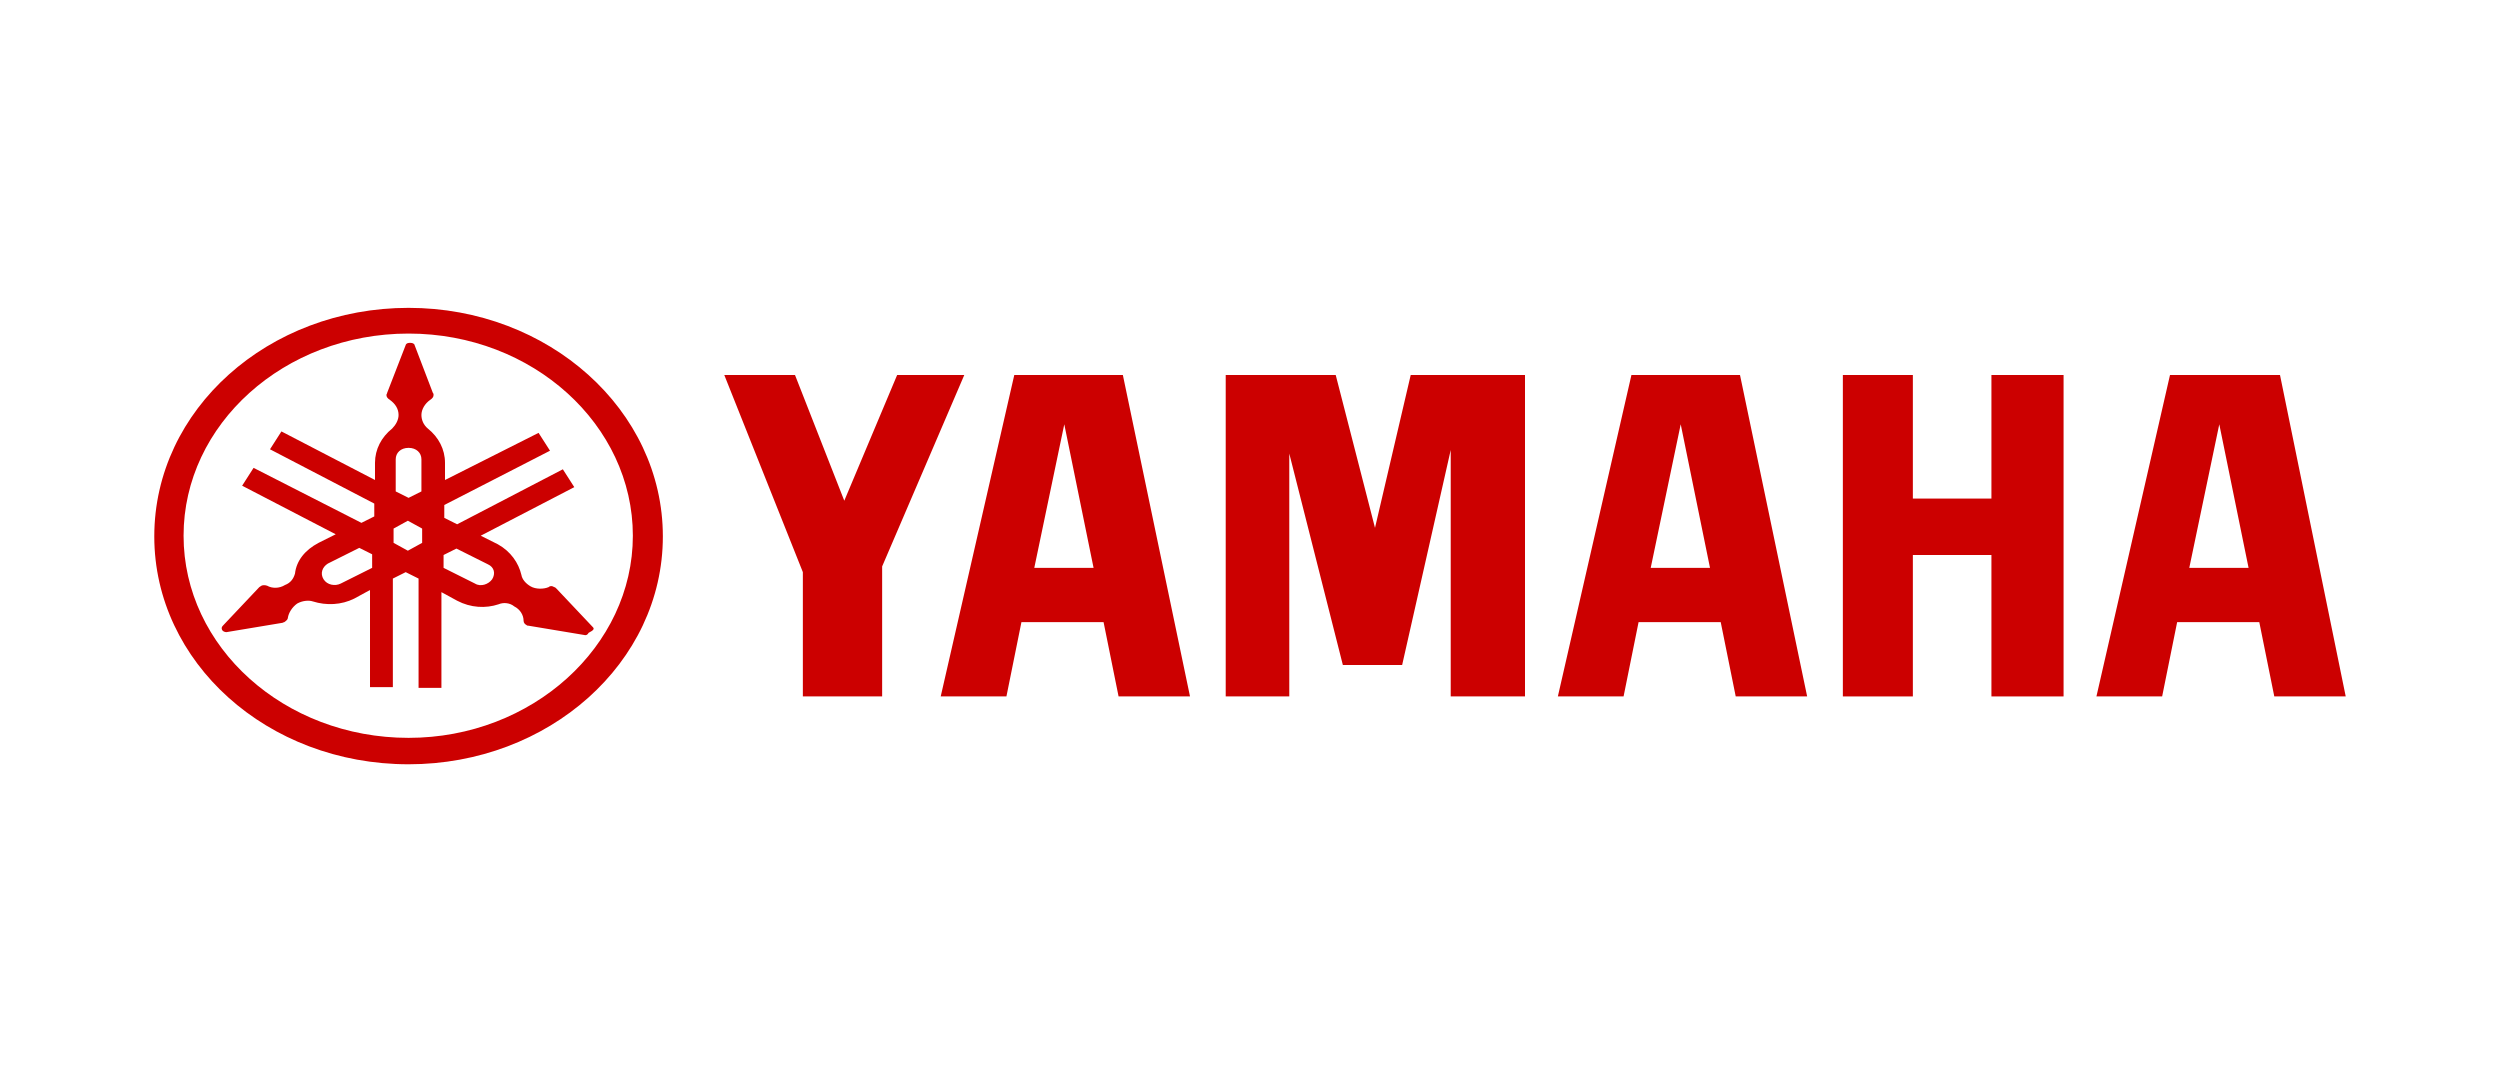
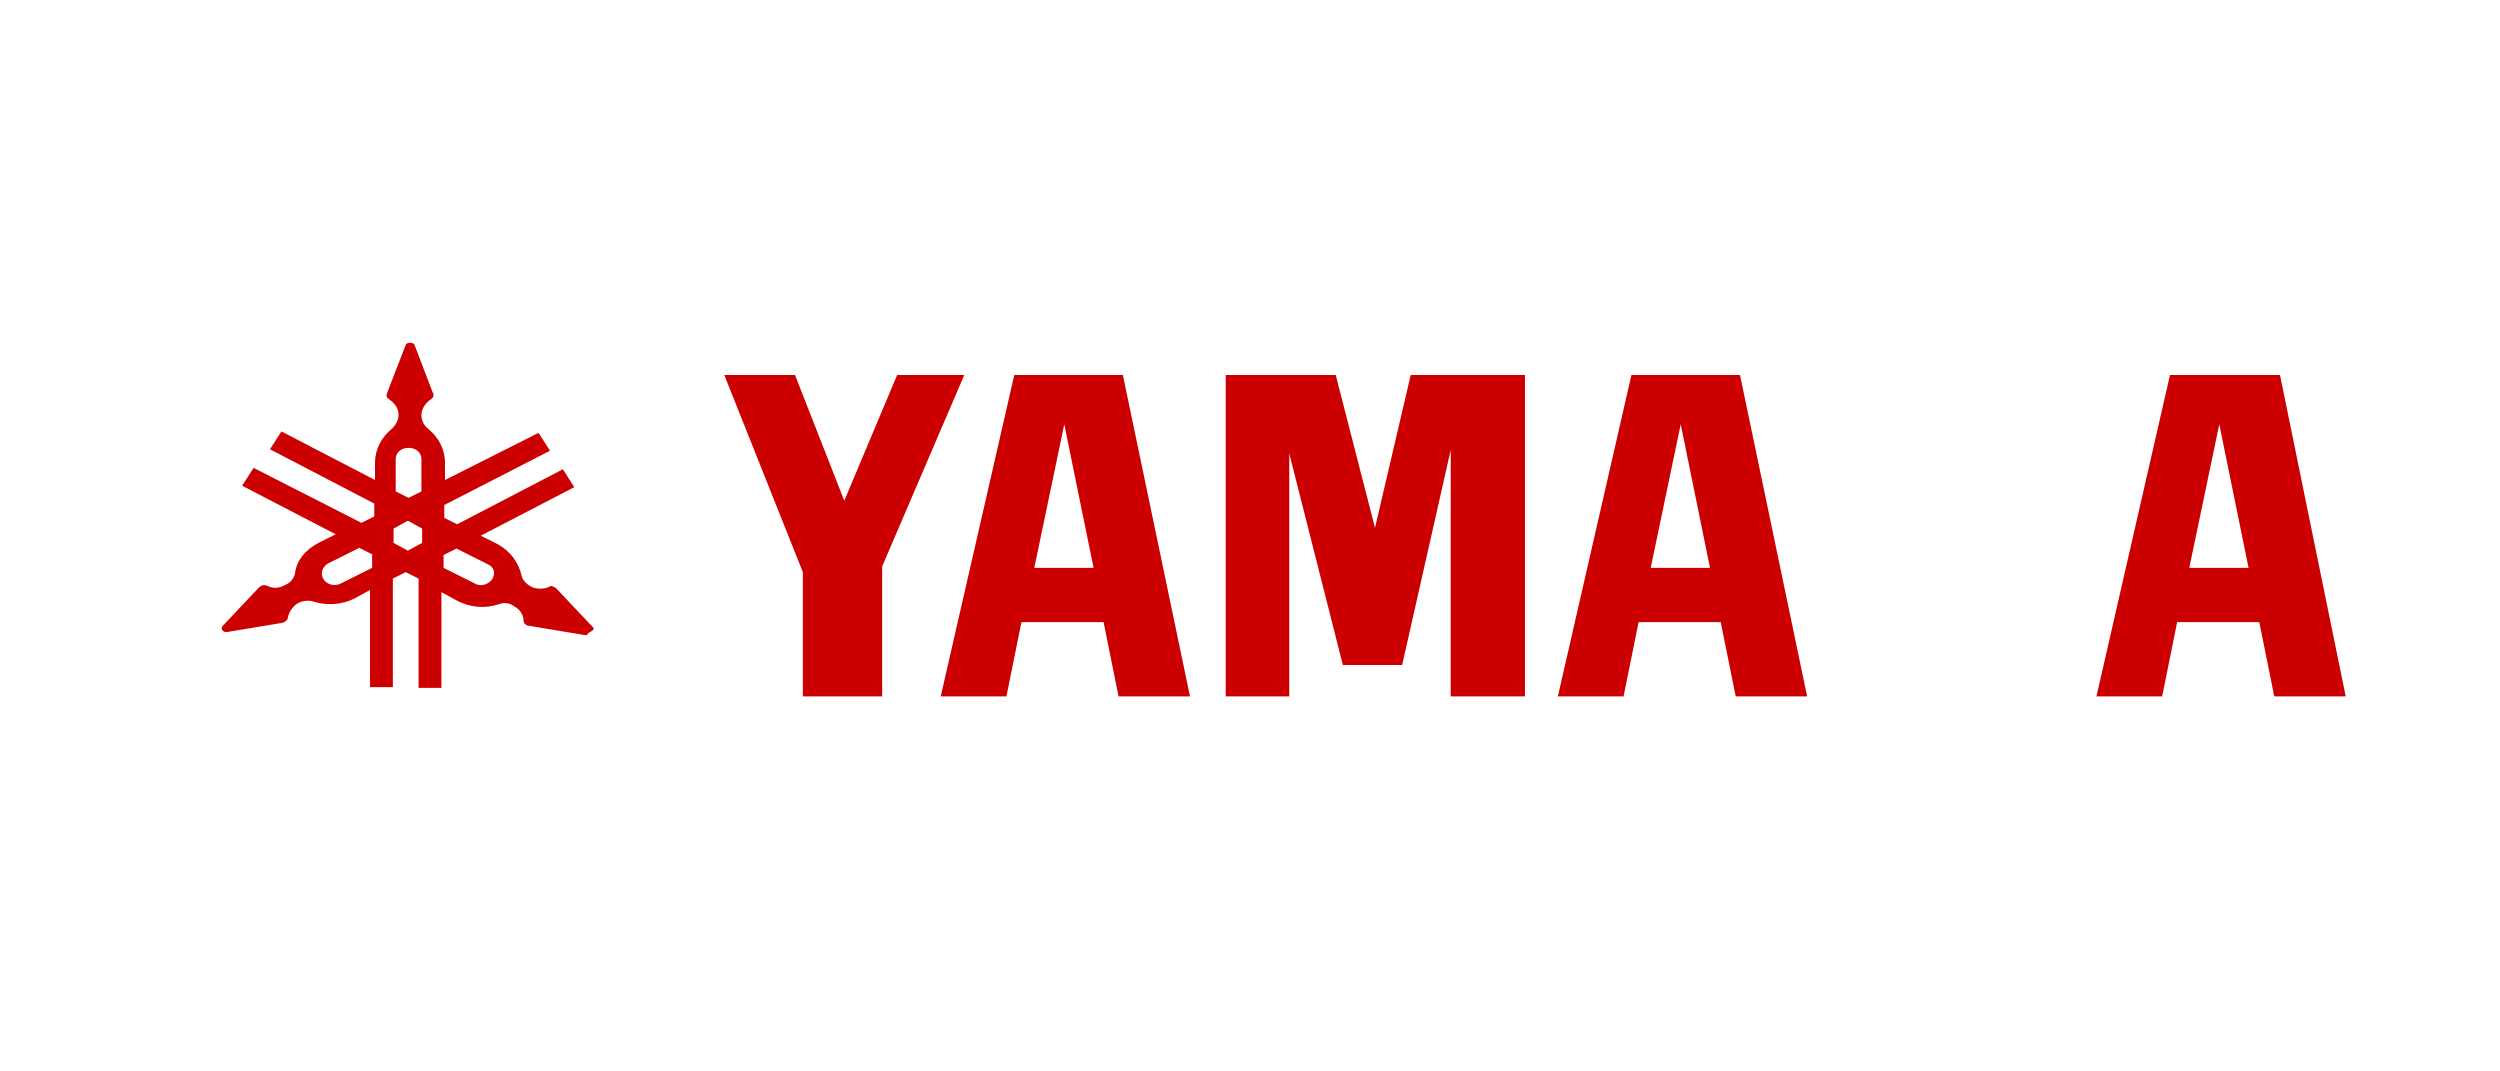
<svg xmlns="http://www.w3.org/2000/svg" version="1.1" id="Layer_1" x="0px" y="0px" viewBox="0 0 350 150" style="enable-background:new 0 0 350 150;" xml:space="preserve">
  <style type="text/css">
	.st0{fill:#CC0000;}
</style>
  <g>
    <g>
-       <path class="st0" d="M57.2,43.1c-19.6,0-35.6,14.2-35.6,32c0,17.6,15.8,31.9,35.6,31.9c19.6,0,35.6-14.2,35.6-31.9    S76.8,43.1,57.2,43.1z M57.2,103.3c-17.4,0-31.5-12.7-31.5-28.3s14.1-28.3,31.5-28.3S88.6,59.5,88.6,75S74.5,103.3,57.2,103.3z" />
      <path class="st0" d="M83,87.8l-5.1-5.4c-0.1-0.1-0.2-0.2-0.3-0.2c-0.3-0.2-0.6-0.2-0.8,0l0,0c-0.7,0.3-1.8,0.3-2.5-0.1    s-1.2-1-1.3-1.6l0,0c-0.4-1.7-1.5-3.3-3.3-4.3L67.3,75l13.1-6.8l-1.6-2.5L64,73.4l-1.8-0.9v-1.8L77,63.1l-1.6-2.5l-13.1,6.6v-2.4    c0-1.9-0.9-3.6-2.4-4.8l0,0c-0.6-0.5-0.9-1.2-0.9-1.9c0-0.8,0.5-1.6,1.2-2.1c0.3-0.2,0.5-0.4,0.5-0.7c0-0.1,0-0.2-0.1-0.3L58,48.2    C57.8,48,57.6,48,57.3,48c-0.3,0-0.5,0.2-0.5,0.3L54.2,55c0,0.1-0.1,0.2-0.1,0.3c0,0.3,0.2,0.5,0.5,0.7l0,0    c0.7,0.5,1.2,1.2,1.2,2.1c0,0.7-0.4,1.4-0.9,1.9c-1.5,1.2-2.4,2.9-2.4,4.8v2.4l-13.1-6.8l-1.6,2.5l14.6,7.6v1.8l-1.8,0.9    l-15.1-7.7L33.9,68L47,74.8L44.6,76c-1.9,1-3.1,2.5-3.3,4.3l0,0c-0.2,0.7-0.6,1.3-1.4,1.6c-0.8,0.5-1.8,0.5-2.5,0.1l0,0    c-0.3-0.1-0.6-0.1-0.8,0c-0.1,0.1-0.2,0.1-0.3,0.2l-5.1,5.4C31,87.8,31,88,31.1,88.2c0.1,0.2,0.4,0.3,0.6,0.3l7.8-1.3    c0.1,0,0.2-0.1,0.3-0.1c0.3-0.2,0.5-0.4,0.5-0.6c0.1-0.7,0.6-1.5,1.3-2c0.7-0.4,1.6-0.5,2.2-0.3c1.9,0.6,4,0.5,5.8-0.4l2.2-1.2    v13.6H55V81l1.8-0.9l1.8,0.9v15.3h3.2V82.9l2.2,1.2c1.9,1,4,1.1,5.8,0.5c0.7-0.3,1.6-0.2,2.2,0.3c0.8,0.4,1.3,1.2,1.3,2    c0,0.3,0.2,0.5,0.4,0.6c0.1,0.1,0.2,0.1,0.3,0.1l7.8,1.3c0.3,0.1,0.5-0.1,0.6-0.3C83.2,88.2,83.2,88,83,87.8L83,87.8z M52.1,79.5    l-4.4,2.2c-0.8,0.4-1.9,0.2-2.4-0.6c-0.5-0.8-0.2-1.7,0.6-2.2l4.4-2.2l1.8,0.9V79.5L52.1,79.5z M55.4,64.3c0-0.9,0.7-1.6,1.8-1.6    s1.8,0.7,1.8,1.6v4.5l-1.8,0.9l-1.8-0.9V64.3z M59.1,76l-2,1.1l-2-1.1v-2l2-1.1l2,1.1V76z M68.9,81.1c-0.5,0.7-1.6,1.1-2.4,0.6    l-4.4-2.2v-1.8l1.8-0.9l4.4,2.2C69.2,79.4,69.4,80.3,68.9,81.1z" />
    </g>
    <g>
-       <polygon class="st0" points="278.8,69.8 267.8,69.8 267.8,52.5 258,52.5 258,97.5 267.8,97.5 267.8,77.7 278.8,77.7 278.8,97.5     288.9,97.5 288.9,52.5 278.8,52.5   " />
      <polygon class="st0" points="101.4,52.5 112.4,80.1 112.4,97.5 123.5,97.5 123.5,79.3 135,52.5 125.6,52.5 118.2,70.1 111.3,52.5       " />
      <polygon class="st0" points="197.5,52.5 192.5,73.9 187,52.5 171.6,52.5 171.6,97.5 180.5,97.5 180.5,63.5 188,93.1 196.3,93.1     203.1,63 203.1,97.5 213.5,97.5 213.5,52.5   " />
      <path class="st0" d="M319.2,52.5h-15.4l-10.3,45h9.2l2.1-10.4h11.5l2.1,10.4h10L319.2,52.5z M306.5,79.5l4.2-20.1l4.1,20.1H306.5z    " />
      <path class="st0" d="M228.4,52.5l-10.3,45h9.2l2.1-10.4h11.5l2.1,10.4h10l-9.4-45H228.4z M231.1,79.5l4.2-20.1l4.1,20.1H231.1z" />
      <path class="st0" d="M142,52.5l-10.3,45h9.2l2.1-10.4h11.5l2.1,10.4h10l-9.4-45H142z M144.8,79.5l4.2-20.1l4.1,20.1H144.8z" />
    </g>
  </g>
</svg>